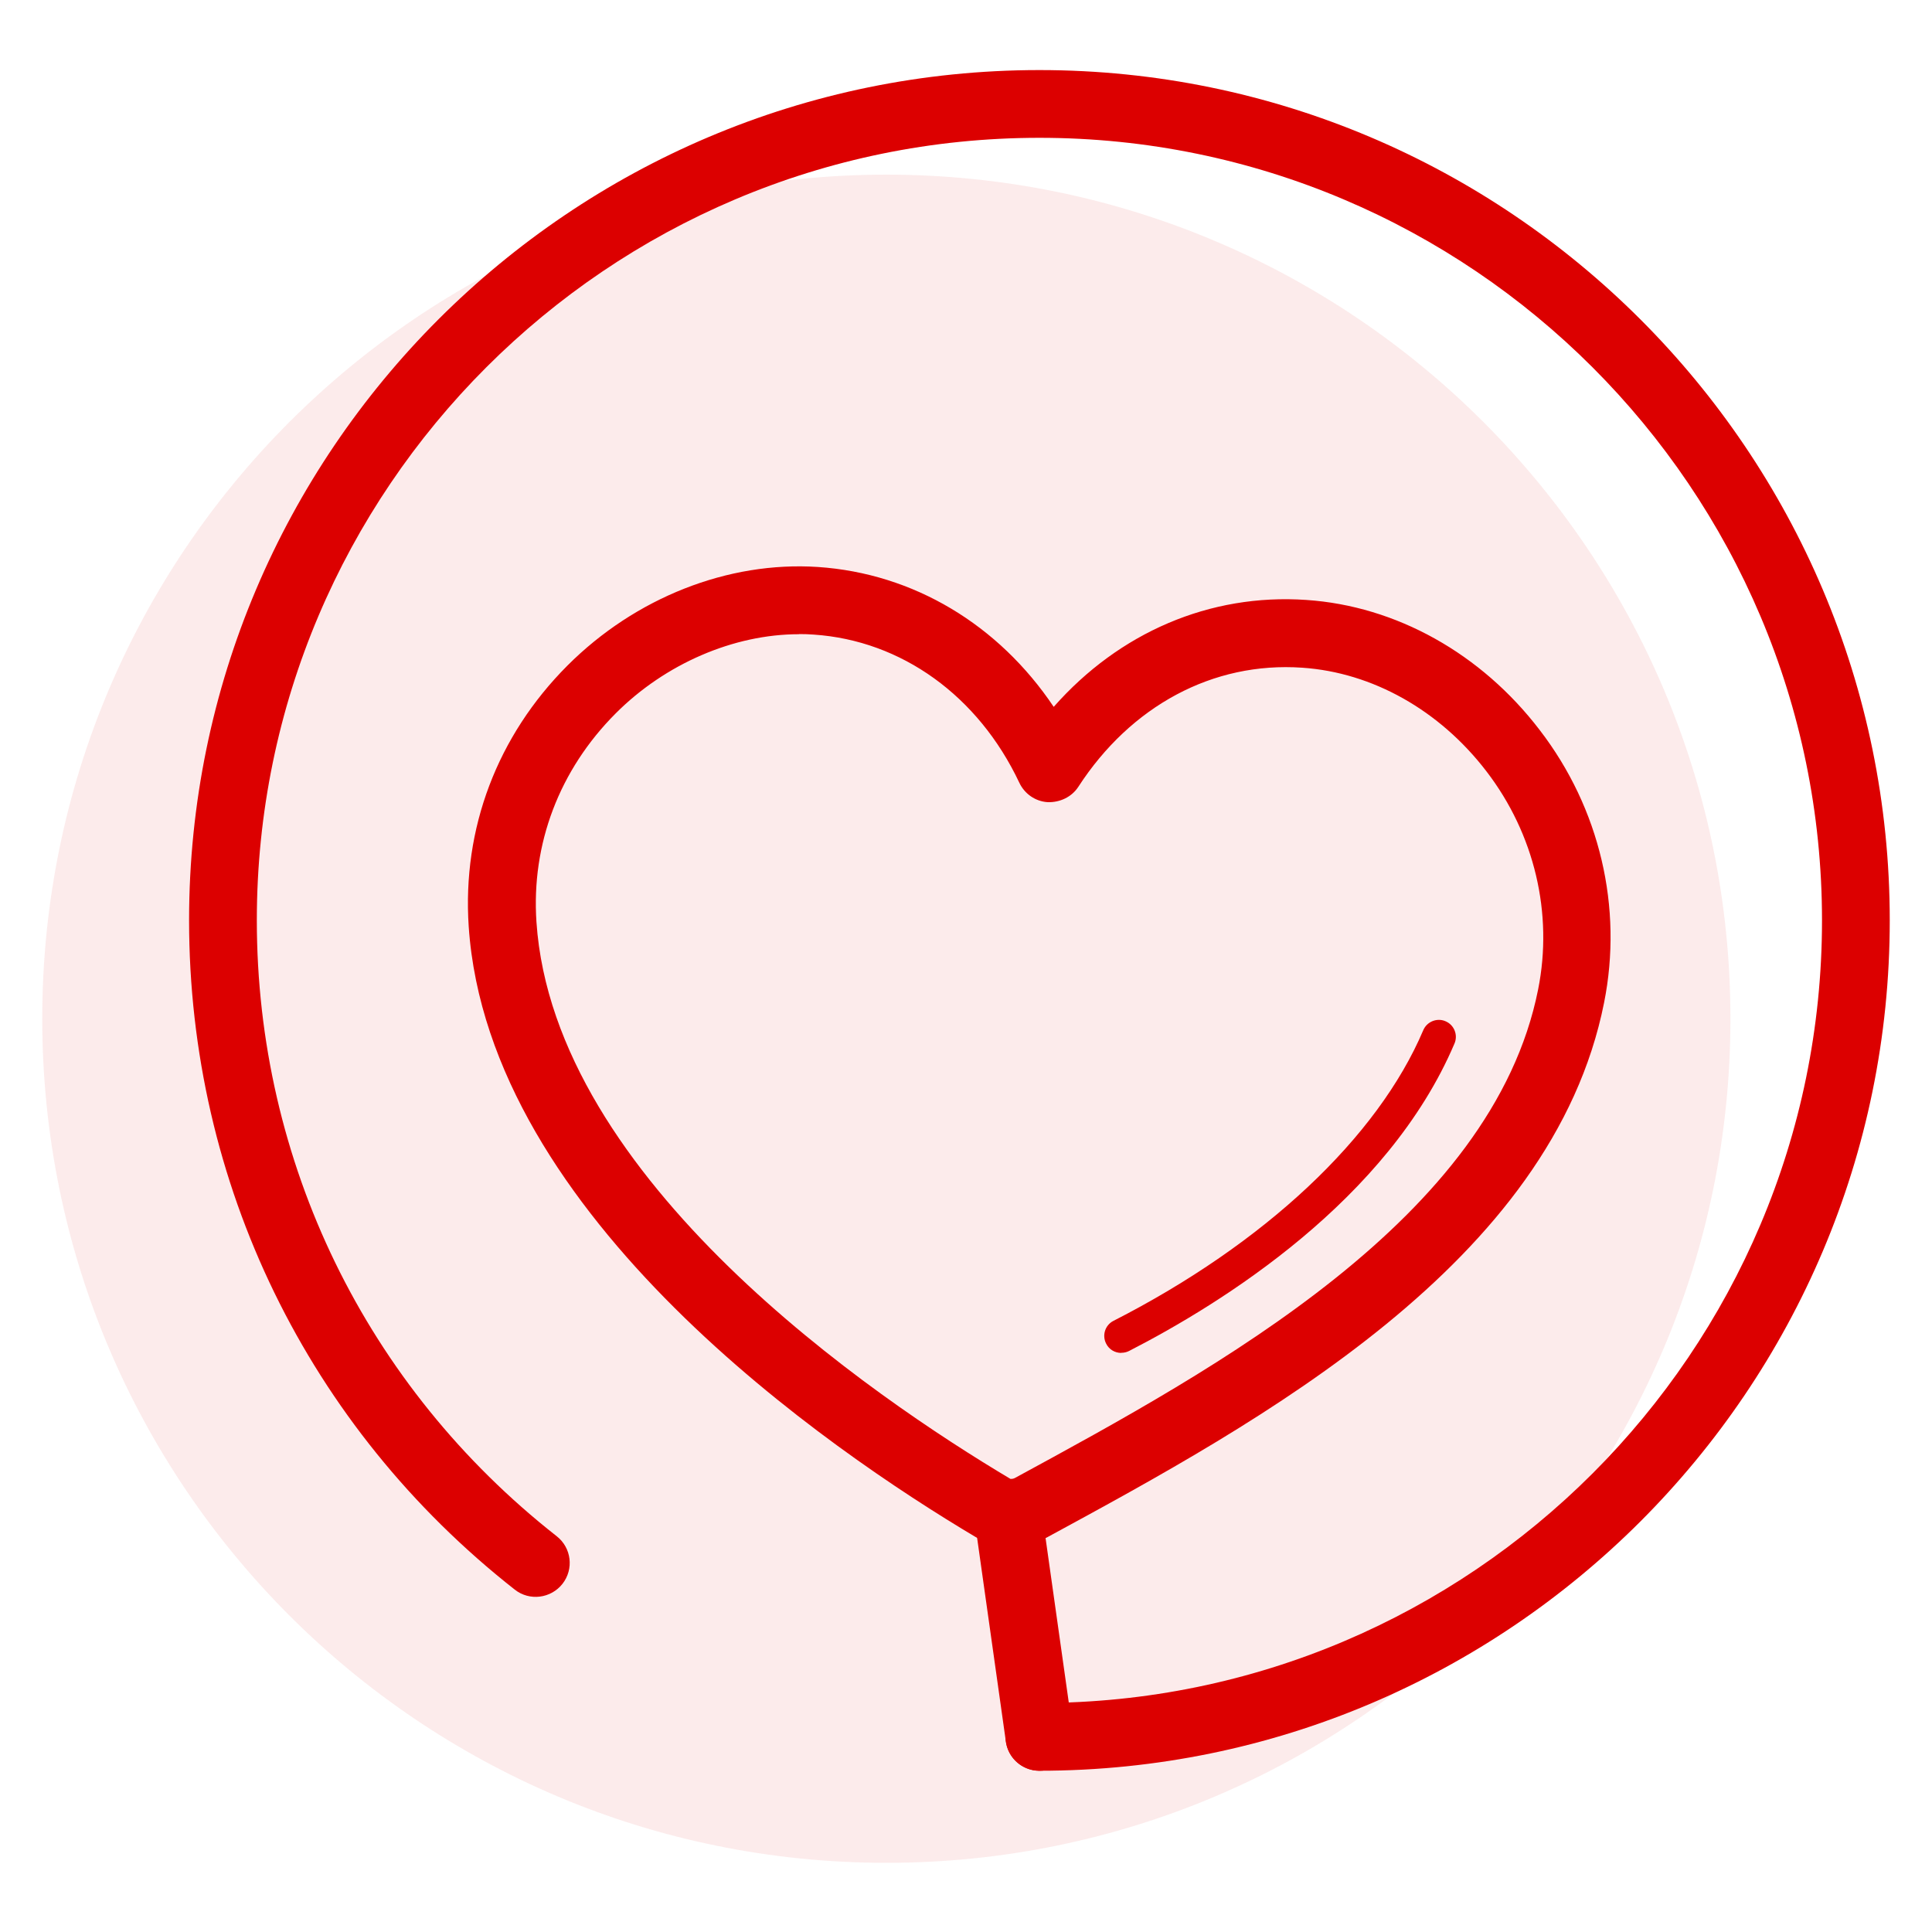
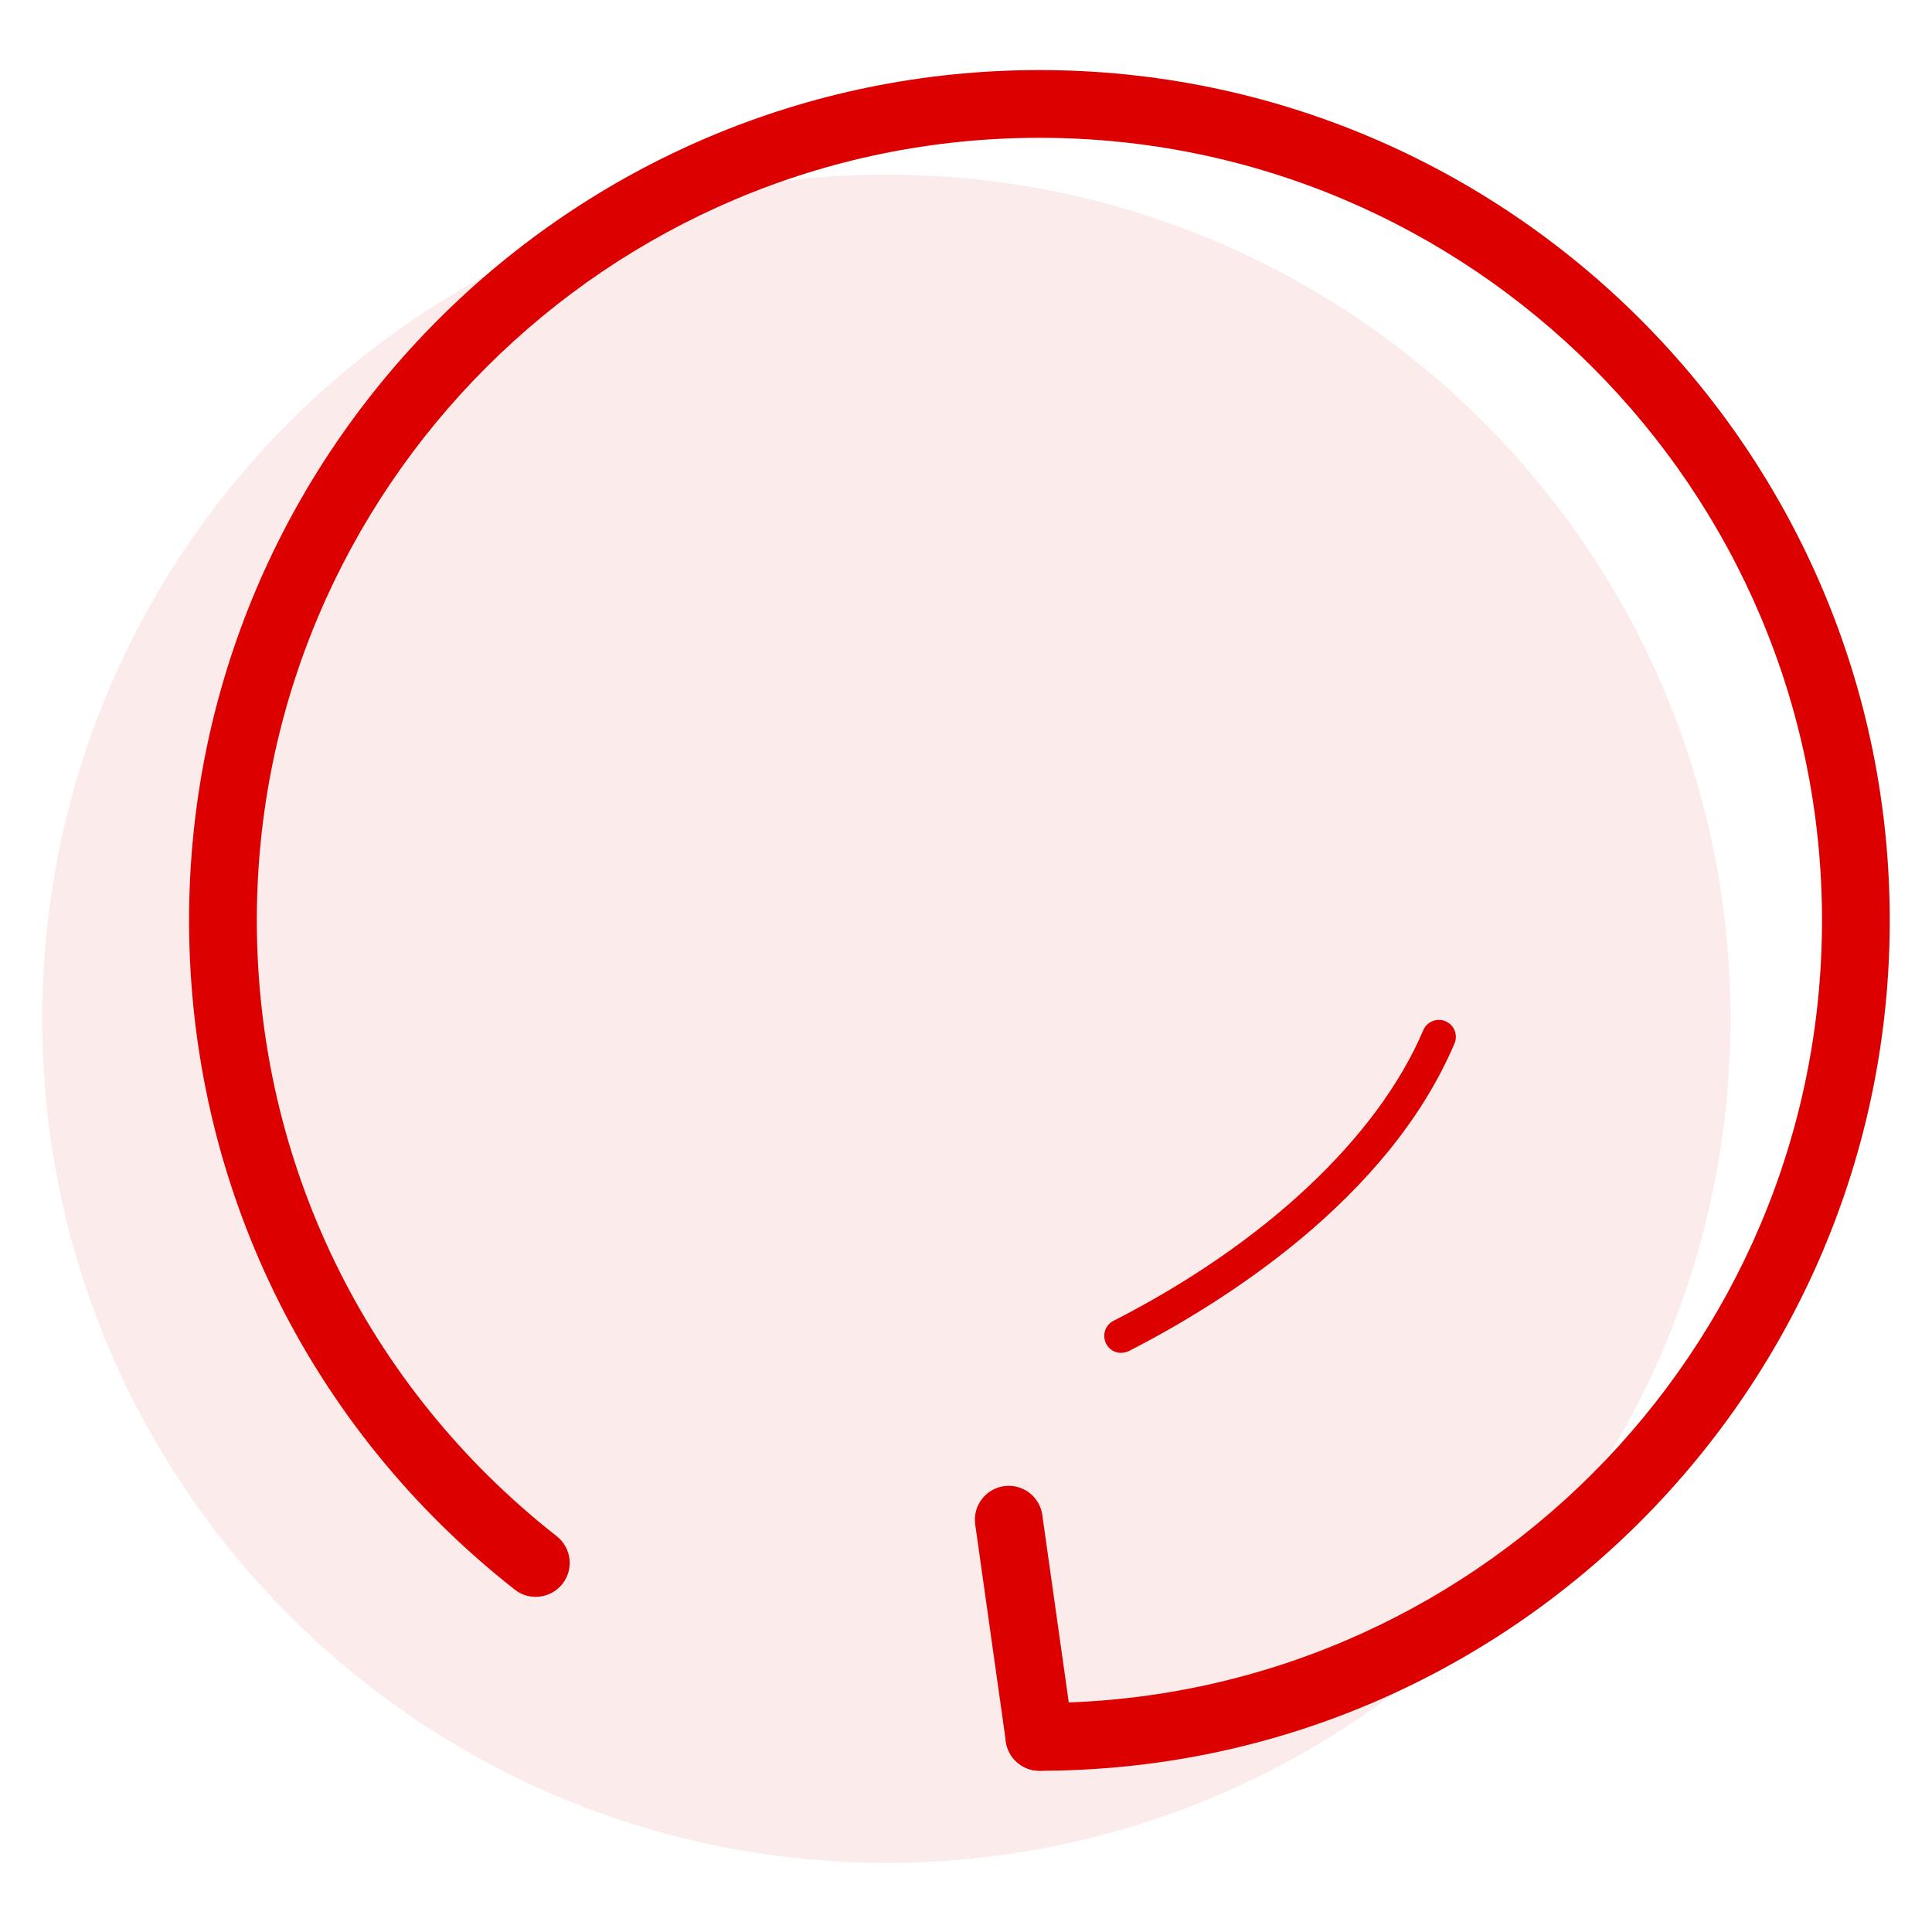
<svg xmlns="http://www.w3.org/2000/svg" id="_圖層_1" viewBox="0 0 150 150">
  <defs>
    <style>.cls-1{opacity:.08;}.cls-1,.cls-2{fill:#dc0000;}.cls-3{fill:none;stroke:#dc0000;stroke-linecap:round;stroke-linejoin:round;stroke-width:5.26px;}</style>
  </defs>
  <path class="cls-1" d="m134.35,79.1c0,36.19-29.33,65.53-65.53,65.53S3.28,115.29,3.28,79.1,32.62,13.56,68.82,13.56s65.53,29.34,65.53,65.53Z" />
  <path class="cls-2" d="m80.7,137.48c-1.46,0-2.63-1.18-2.63-2.63s1.17-2.63,2.63-2.63c33.5,0,60.76-27.26,60.76-60.76S114.2,10.7,80.7,10.7s-60.76,27.26-60.76,60.75c0,18.78,8.49,36.21,23.28,47.82,1.15.9,1.35,2.55.45,3.7-.9,1.14-2.56,1.35-3.7.45-16.07-12.62-25.29-31.56-25.29-51.97C14.68,35.05,44.3,5.44,80.7,5.44s66.02,29.61,66.02,66.02-29.61,66.02-66.02,66.02h0Z" />
-   <path class="cls-2" d="m78.51,120.07c-.06,0-.34,0-.4-.01-.85-.06-1.67-.31-2.37-.73-11.32-6.73-37.83-24.85-39.35-47.4-.51-7.6,2.21-14.79,7.67-20.26,5.26-5.26,12.46-8.11,19.44-7.65,7.43.5,14.03,4.48,18.31,10.86,5.08-5.76,12.11-8.82,19.62-8.3,6.96.47,13.57,4.15,18.12,10.11,4.66,6.06,6.47,13.77,4.99,21.16-4.02,20.2-26.67,32.51-43.21,41.49-.9.49-1.87.74-2.85.74h0Zm-16.48-70.83c-5.07,0-10.39,2.3-14.23,6.15-4.37,4.38-6.56,10.13-6.15,16.19,1.35,20.06,26.18,36.92,36.8,43.24h.07c.1,0,.21-.03.26-.06,15.7-8.53,37.1-20.16,40.64-37.94,1.18-5.9-.28-12.07-4.01-16.93-3.64-4.75-8.85-7.68-14.31-8.05-6.93-.48-13.31,2.97-17.38,9.25-.52.8-1.44,1.22-2.38,1.19-.95-.06-1.79-.64-2.2-1.51-3.18-6.74-9.14-11.04-15.96-11.5-.38-.03-.75-.04-1.13-.04h0Z" />
  <path class="cls-2" d="m87.05,105.04c-.48,0-.94-.26-1.17-.72-.33-.65-.08-1.44.57-1.77,11.75-6,20.51-14.23,24.05-22.56.28-.67,1.07-.99,1.73-.7.67.28.98,1.06.7,1.72-5.17,12.17-18.06,20.18-25.27,23.88-.2.1-.4.14-.6.14h0Z" />
  <line class="cls-3" x1="78.32" y1="117.99" x2="80.7" y2="134.85" />
</svg>